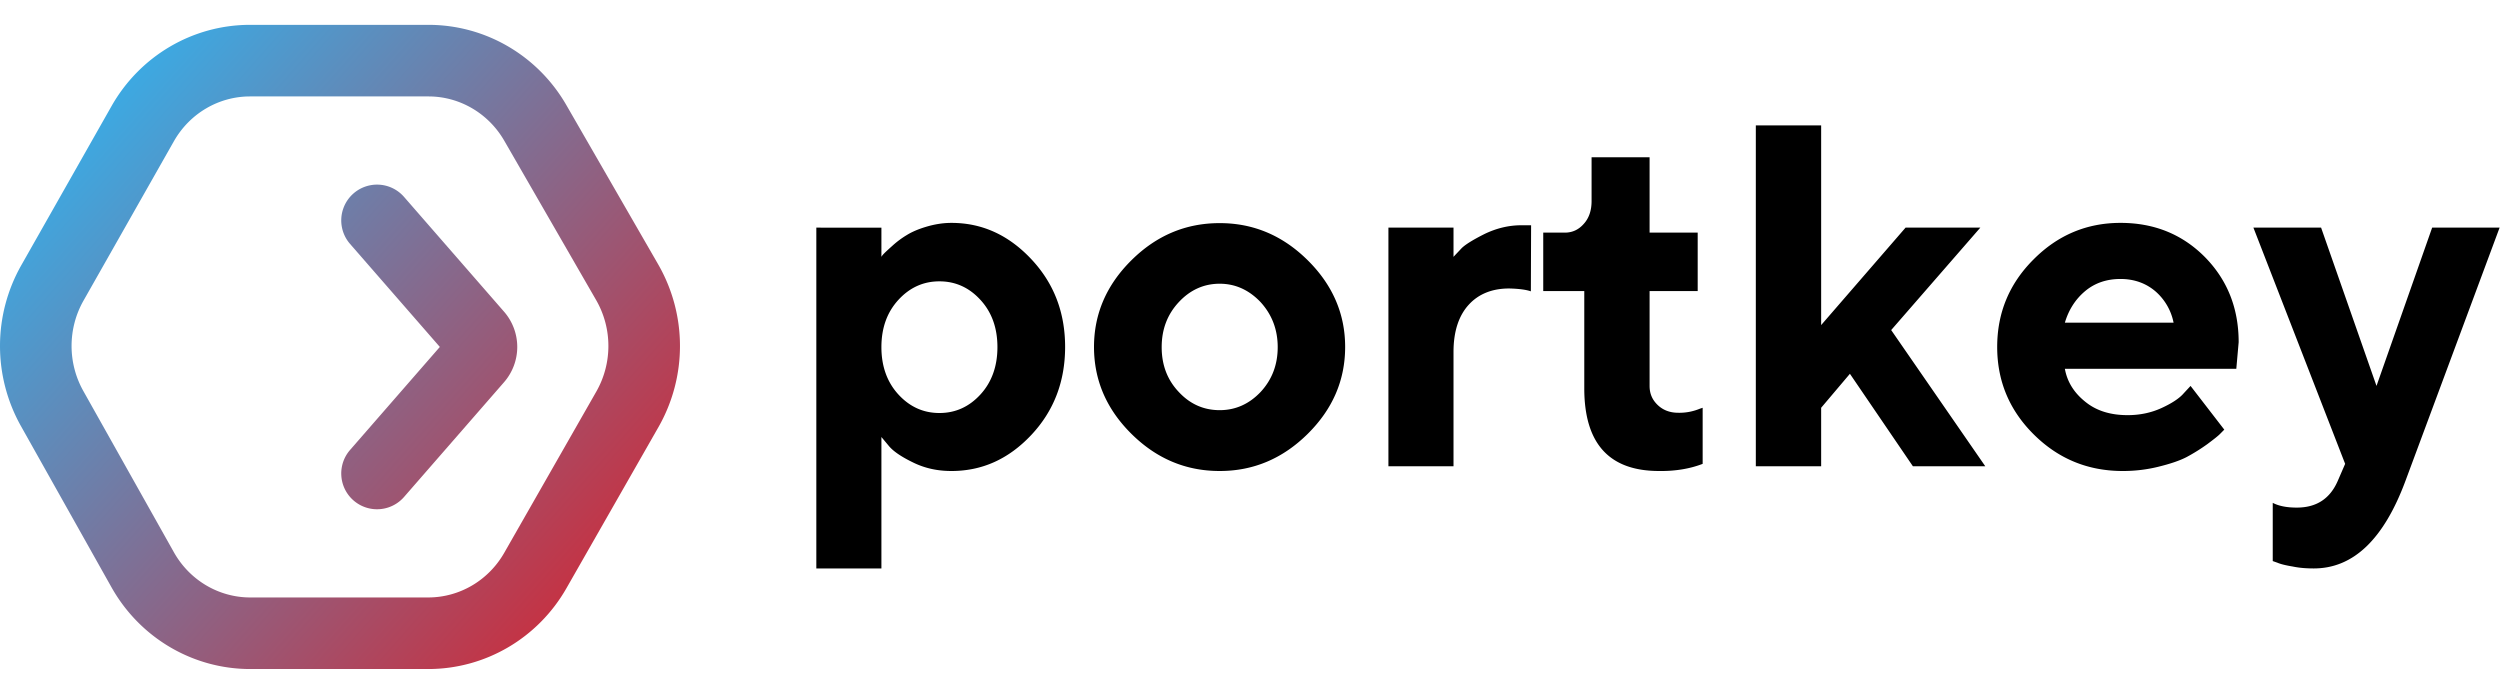
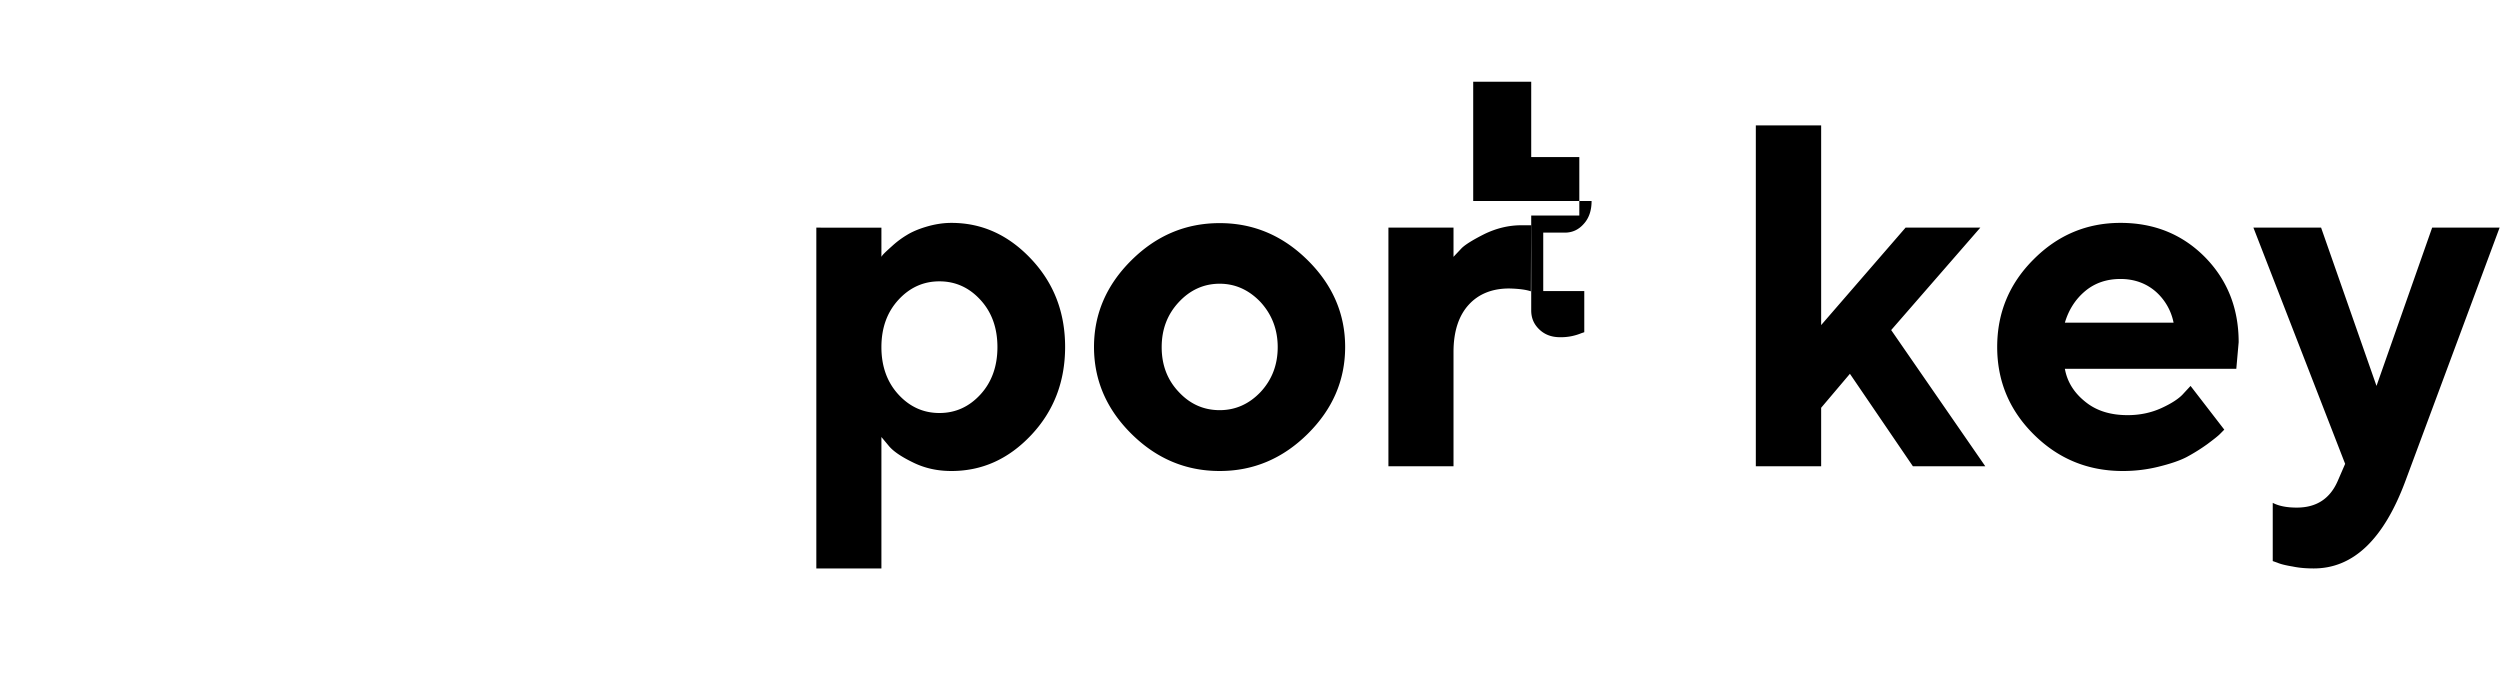
<svg xmlns="http://www.w3.org/2000/svg" width="245" height="68" fill="none">
-   <path fill="url(#a)" fill-rule="evenodd" d="M24.5 2.435c-5.62 0-10.784 3.052-13.565 7.955L2.081 26.004a16.042 16.042 0 0 0-.032 15.745l8.877 15.804c2.772 4.935 7.952 8.012 13.597 8.012h17.443c5.605 0 10.755-3.033 13.542-7.914l9.025-15.803a16.041 16.041 0 0 0-.033-15.942l-9.002-15.614-2.512 1.448 2.512-1.448C52.703 5.443 47.57 2.435 41.99 2.435H24.5ZM17.037 13.85c1.555-2.742 4.408-4.4 7.463-4.4h17.49c3.032 0 5.868 1.635 7.431 4.345l9.002 15.614a9.027 9.027 0 0 1 .019 8.96l-9.025 15.804c-1.559 2.729-4.405 4.378-7.45 4.378H24.522c-3.068 0-5.931-1.673-7.482-4.433L8.164 38.314a9.028 9.028 0 0 1 .018-8.85l8.855-15.614Zm22.558 5.446a3.507 3.507 0 0 0-5.289 4.608L43.104 34l-8.798 10.096a3.507 3.507 0 0 0 5.289 4.608l9.801-11.248a5.26 5.26 0 0 0 0-6.912l-9.801-11.248Z" clip-rule="evenodd" />
-   <path fill="#000" d="M93.242 46.158c3.004 0 5.593-1.165 7.811-3.517 2.219-2.353 3.328-5.24 3.328-8.641 0-3.4-1.109-6.265-3.328-8.617-2.218-2.353-4.807-3.54-7.811-3.54-.855 0-1.664.14-2.45.372-.785.233-1.433.512-1.918.815-.508.303-.97.652-1.386 1.025-.416.373-.694.629-.832.769-.139.14-.232.256-.278.349v-2.865H80v33.399h6.378v-12.88l.717.862c.462.559 1.27 1.094 2.426 1.653 1.156.56 2.38.816 3.72.816Zm-1.179-18.586c1.572 0 2.912.605 4.021 1.817 1.11 1.21 1.664 2.748 1.664 4.634 0 1.863-.554 3.424-1.664 4.635-1.109 1.211-2.45 1.817-4.02 1.817-1.572 0-2.912-.606-4.022-1.817-1.109-1.211-1.664-2.772-1.664-4.635 0-1.886.555-3.423 1.664-4.635 1.11-1.21 2.45-1.816 4.021-1.816Zm21.782 6.451c0-1.747.554-3.214 1.687-4.425 1.109-1.188 2.449-1.793 3.998-1.793 1.525 0 2.865.605 3.998 1.793 1.109 1.211 1.687 2.678 1.687 4.425 0 1.747-.578 3.214-1.687 4.402-1.133 1.188-2.473 1.77-3.998 1.77-1.549 0-2.889-.582-3.998-1.77-1.133-1.188-1.687-2.655-1.687-4.402ZM131.824 34c0-3.237-1.225-6.079-3.674-8.5-2.45-2.423-5.315-3.634-8.62-3.634-3.328 0-6.194 1.21-8.643 3.633-2.45 2.422-3.675 5.264-3.675 8.501 0 3.26 1.225 6.102 3.675 8.524 2.449 2.422 5.315 3.634 8.643 3.634 3.305 0 6.17-1.212 8.62-3.634 2.449-2.422 3.674-5.263 3.674-8.524Zm18.223-11.925h-.948c-1.271 0-2.472.303-3.628.862-1.155.582-1.895 1.048-2.242 1.397-.323.35-.6.63-.785.839v-2.865h-6.379v23.384h6.379V34.489c0-2.003.508-3.54 1.479-4.611.97-1.072 2.311-1.607 3.975-1.607.947.023 1.664.116 2.126.28l.023-6.476Zm5.928-2.375c0 .931-.254 1.677-.763 2.236-.508.582-1.132.861-1.848.861h-2.127v5.73h4.022v9.526c0 5.403 2.426 8.105 7.325 8.105 1.572.023 3.005-.21 4.276-.7v-5.496l-.278.093a5.316 5.316 0 0 1-.901.28 5.14 5.14 0 0 1-1.202.116c-.832 0-1.502-.256-2.033-.768-.532-.513-.786-1.118-.786-1.863v-9.293h4.714v-5.73h-4.714v-7.383h-5.685V19.7Zm25.317 16.932 6.171 9.06h7.094l-9.221-13.346 8.736-10.038h-7.326l-8.273 9.55V12.292h-6.402v33.399h6.402v-5.73l2.819-3.33Zm37.866-.489.231-2.609c0-3.33-1.109-6.102-3.304-8.338-2.219-2.236-4.969-3.354-8.274-3.354-3.328 0-6.17 1.212-8.527 3.587-2.381 2.376-3.559 5.24-3.559 8.571 0 3.354 1.202 6.218 3.605 8.594 2.403 2.376 5.292 3.564 8.712 3.564 1.202 0 2.358-.14 3.49-.42 1.132-.28 2.057-.582 2.773-.955a18.153 18.153 0 0 0 2.011-1.257c.624-.466 1.04-.792 1.224-.978l.44-.443-3.305-4.285-.67.722c-.416.489-1.156.978-2.173 1.444-1.016.465-2.126.698-3.327.698-1.664 0-3.051-.419-4.137-1.304-1.109-.885-1.78-1.956-2.011-3.237h16.801Zm-11.347-8.804c1.341 0 2.496.42 3.421 1.211a5.472 5.472 0 0 1 1.779 3.074h-10.654c.37-1.257 1.04-2.305 1.988-3.097.947-.792 2.103-1.188 3.466-1.188Zm21.296 19.773c-.762 1.77-2.103 2.632-4.021 2.632-.947 0-1.733-.14-2.357-.465v5.706l.462.163c.324.14.809.256 1.502.372.671.14 1.364.187 2.057.187 3.883 0 6.864-2.865 8.99-8.595l9.221-24.804h-6.61l-5.454 15.512-5.43-15.512h-6.633l8.99 23.15-.717 1.654Z" />
+   <path fill="#000" d="M93.242 46.158c3.004 0 5.593-1.165 7.811-3.517 2.219-2.353 3.328-5.24 3.328-8.641 0-3.4-1.109-6.265-3.328-8.617-2.218-2.353-4.807-3.54-7.811-3.54-.855 0-1.664.14-2.45.372-.785.233-1.433.512-1.918.815-.508.303-.97.652-1.386 1.025-.416.373-.694.629-.832.769-.139.14-.232.256-.278.349v-2.865H80v33.399h6.378v-12.88l.717.862c.462.559 1.27 1.094 2.426 1.653 1.156.56 2.38.816 3.72.816Zm-1.179-18.586c1.572 0 2.912.605 4.021 1.817 1.11 1.21 1.664 2.748 1.664 4.634 0 1.863-.554 3.424-1.664 4.635-1.109 1.211-2.45 1.817-4.02 1.817-1.572 0-2.912-.606-4.022-1.817-1.109-1.211-1.664-2.772-1.664-4.635 0-1.886.555-3.423 1.664-4.635 1.11-1.21 2.45-1.816 4.021-1.816Zm21.782 6.451c0-1.747.554-3.214 1.687-4.425 1.109-1.188 2.449-1.793 3.998-1.793 1.525 0 2.865.605 3.998 1.793 1.109 1.211 1.687 2.678 1.687 4.425 0 1.747-.578 3.214-1.687 4.402-1.133 1.188-2.473 1.77-3.998 1.77-1.549 0-2.889-.582-3.998-1.77-1.133-1.188-1.687-2.655-1.687-4.402ZM131.824 34c0-3.237-1.225-6.079-3.674-8.5-2.45-2.423-5.315-3.634-8.62-3.634-3.328 0-6.194 1.21-8.643 3.633-2.45 2.422-3.675 5.264-3.675 8.501 0 3.26 1.225 6.102 3.675 8.524 2.449 2.422 5.315 3.634 8.643 3.634 3.305 0 6.17-1.212 8.62-3.634 2.449-2.422 3.674-5.263 3.674-8.524Zm18.223-11.925h-.948c-1.271 0-2.472.303-3.628.862-1.155.582-1.895 1.048-2.242 1.397-.323.35-.6.63-.785.839v-2.865h-6.379v23.384h6.379V34.489c0-2.003.508-3.54 1.479-4.611.97-1.072 2.311-1.607 3.975-1.607.947.023 1.664.116 2.126.28l.023-6.476Zm5.928-2.375c0 .931-.254 1.677-.763 2.236-.508.582-1.132.861-1.848.861h-2.127v5.73h4.022v9.526v-5.496l-.278.093a5.316 5.316 0 0 1-.901.28 5.14 5.14 0 0 1-1.202.116c-.832 0-1.502-.256-2.033-.768-.532-.513-.786-1.118-.786-1.863v-9.293h4.714v-5.73h-4.714v-7.383h-5.685V19.7Zm25.317 16.932 6.171 9.06h7.094l-9.221-13.346 8.736-10.038h-7.326l-8.273 9.55V12.292h-6.402v33.399h6.402v-5.73l2.819-3.33Zm37.866-.489.231-2.609c0-3.33-1.109-6.102-3.304-8.338-2.219-2.236-4.969-3.354-8.274-3.354-3.328 0-6.17 1.212-8.527 3.587-2.381 2.376-3.559 5.24-3.559 8.571 0 3.354 1.202 6.218 3.605 8.594 2.403 2.376 5.292 3.564 8.712 3.564 1.202 0 2.358-.14 3.49-.42 1.132-.28 2.057-.582 2.773-.955a18.153 18.153 0 0 0 2.011-1.257c.624-.466 1.04-.792 1.224-.978l.44-.443-3.305-4.285-.67.722c-.416.489-1.156.978-2.173 1.444-1.016.465-2.126.698-3.327.698-1.664 0-3.051-.419-4.137-1.304-1.109-.885-1.78-1.956-2.011-3.237h16.801Zm-11.347-8.804c1.341 0 2.496.42 3.421 1.211a5.472 5.472 0 0 1 1.779 3.074h-10.654c.37-1.257 1.04-2.305 1.988-3.097.947-.792 2.103-1.188 3.466-1.188Zm21.296 19.773c-.762 1.77-2.103 2.632-4.021 2.632-.947 0-1.733-.14-2.357-.465v5.706l.462.163c.324.14.809.256 1.502.372.671.14 1.364.187 2.057.187 3.883 0 6.864-2.865 8.99-8.595l9.221-24.804h-6.61l-5.454 15.512-5.43-15.512h-6.633l8.99 23.15-.717 1.654Z" />
  <defs>
    <linearGradient id="a" x1="-23.003" x2="73" y1="-2.891" y2="81.935" gradientUnits="userSpaceOnUse">
      <stop offset=".25" stop-color="#39ACE6" />
      <stop offset="1" stop-color="red" />
    </linearGradient>
  </defs>
</svg>